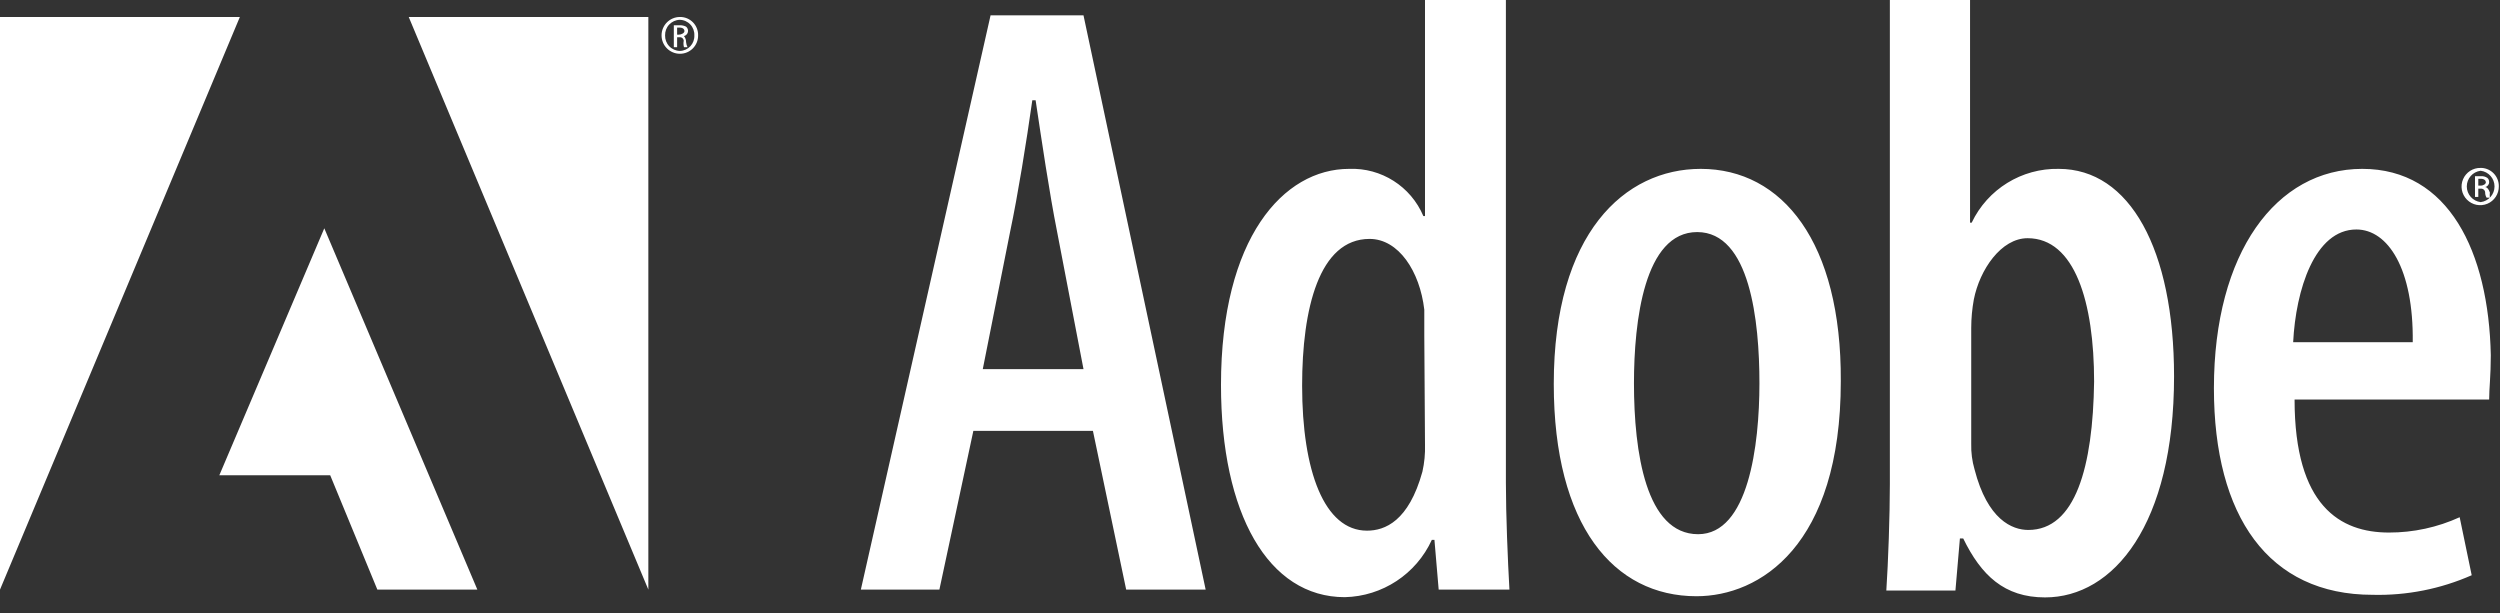
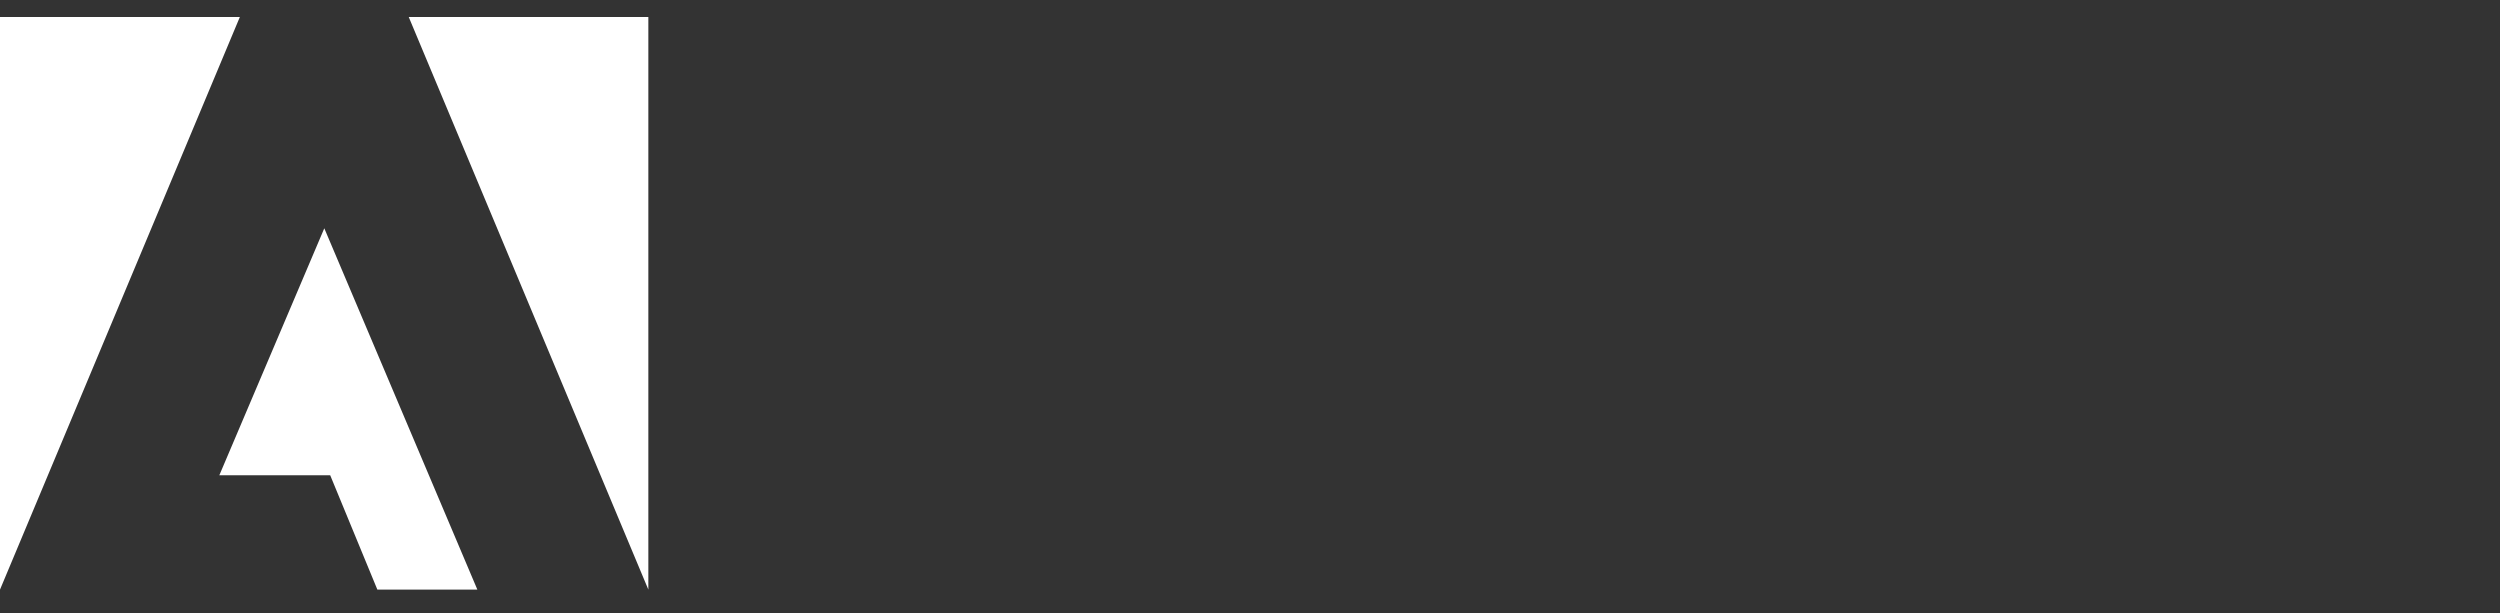
<svg xmlns="http://www.w3.org/2000/svg" width="106px" height="26px" viewBox="0 0 106 26" version="1.1">
  <rect x="0" y="0" width="106" height="26" fill="#333333" stroke="none" />
  <title>logo-adobe</title>
  <desc>Created with Sketch.</desc>
  <defs />
  <g id="Page-1" stroke="none" stroke-width="1" fill="none" fill-rule="evenodd">
    <g id="Company---1200+" transform="translate(-396, -1211)" fill="#FFFFFF" fill-rule="nonzero">
      <g id="logo-adobe" transform="translate(396, 1211)">
        <path d="M17.33,0.72 L27.49,25 L27.49,0.72 L17.33,0.72 Z M0,0.72 L0,25 L10.17,0.72 L0,0.72 Z M9.3,20.15 L14,20.15 L16,25 L20.24,25 L13.75,9.68 L9.3,20.15 Z" id="Shape" />
-         <path d="M42,0.65 L36.5,25 L39.83,25 L41.27,18.27 L46.34,18.27 L47.75,25 L51.12,25 L45.94,0.65 L42,0.65 Z M41.67,15.65 L42.83,9.82 C43.16,8.26 43.52,6.02 43.77,4.25 L43.91,4.25 C44.17,5.98 44.49,8.16 44.82,9.82 L45.94,15.65 L41.67,15.65 Z M63.82,0 L60.42,0 L60.42,9.16 L60.35,9.16 C59.818,7.903 58.564,7.106 57.2,7.16 C54.42,7.16 51.77,10.09 51.77,16.32 C51.77,21.78 53.77,25.32 57.02,25.32 C58.614,25.284 60.047,24.34 60.71,22.89 L60.82,22.89 L61,25 L64,25 C63.93,23.77 63.85,21.82 63.85,20.48 L63.85,0 L63.82,0 Z M60.42,18.85 C60.432,19.236 60.395,19.623 60.31,20 C59.73,22.1 58.72,22.5 57.96,22.5 C56.15,22.5 55.21,19.97 55.21,16.35 C55.21,13.09 55.93,10.13 58.07,10.13 C59.3,10.13 60.2,11.5 60.39,13.13 C60.39,13.5 60.39,13.89 60.39,14.22 L60.42,18.85 Z M72.11,7.16 C68.89,7.16 65.88,9.88 65.88,16.28 C65.88,22.28 68.42,25.28 71.93,25.28 C74.61,25.28 78.05,23.15 78.05,16.16 C78.08,10.28 75.58,7.16 72.11,7.16 Z M72,22.65 C69.79,22.65 69.28,19.18 69.28,16.25 C69.28,13.61 69.72,9.84 71.96,9.84 C74.2,9.84 74.6,13.61 74.6,16.25 C74.6,18.89 74.13,22.65 72,22.65 Z M87.29,7.16 C85.719,7.129 84.275,8.021 83.6,9.44 L83.53,9.44 L83.53,0 L80.13,0 L80.13,20.52 C80.13,21.86 80.06,23.85 79.98,25.04 L82.91,25.04 L83.1,22.83 L83.24,22.83 C84,24.39 84.98,25.33 86.71,25.33 C89.61,25.33 92.18,22.25 92.18,15.96 C92.18,10.57 90.3,7.16 87.29,7.16 Z M86,22.47 C85.32,22.47 84.27,22.04 83.72,19.9 C83.618,19.549 83.571,19.185 83.58,18.82 L83.58,13.9 C83.581,13.498 83.618,13.096 83.69,12.7 C83.94,11.43 84.85,10.1 85.97,10.1 C87.97,10.1 88.79,12.81 88.79,16.18 C88.74,19.79 88,22.47 86,22.47 Z M100.16,7.16 C96.51,7.16 93.87,10.71 93.87,16.46 C93.87,21.89 96.18,25.22 100.6,25.22 C102.044,25.256 103.478,24.972 104.8,24.39 L104.29,21.93 C103.349,22.36 102.325,22.582 101.29,22.58 C99.23,22.58 97.29,21.46 97.29,16.94 L105.54,16.94 C105.54,16.47 105.61,15.94 105.61,15.06 C105.52,10.67 103.82,7.16 100.16,7.16 Z M97.23,14.51 C97.34,12.3 98.14,9.73 99.91,9.73 C101.25,9.73 102.34,11.4 102.3,14.51 L97.23,14.51 Z M105.37,7.93 C105.47,7.911 105.542,7.822 105.54,7.72 C105.543,7.651 105.514,7.584 105.46,7.54 C105.38,7.488 105.285,7.463 105.19,7.47 L104.94,7.47 L104.94,8.35 L105.08,8.35 L105.08,8 L105.18,8 C105.225,7.994 105.271,8.007 105.306,8.035 C105.342,8.063 105.365,8.105 105.37,8.15 C105.368,8.231 105.389,8.31 105.43,8.38 L105.57,8.38 C105.562,8.307 105.562,8.233 105.57,8.16 C105.517,8.013 105.45,7.937 105.37,7.93 Z M105.18,7.87 L105.08,7.87 L105.08,7.58 L105.18,7.58 C105.34,7.58 105.4,7.66 105.4,7.73 C105.4,7.8 105.3,7.87 105.18,7.87 Z M105.18,7.12 C104.858,7.112 104.563,7.3 104.435,7.596 C104.307,7.892 104.371,8.235 104.598,8.465 C104.824,8.694 105.167,8.763 105.465,8.639 C105.762,8.515 105.954,8.222 105.95,7.9 C105.956,7.49 105.64,7.147 105.23,7.12 L105.18,7.12 Z M105.18,8.57 C104.844,8.529 104.592,8.243 104.592,7.905 C104.592,7.567 104.844,7.281 105.18,7.24 C105.516,7.281 105.768,7.567 105.768,7.905 C105.768,8.243 105.516,8.529 105.18,8.57 Z M28.83,0.72 C28.399,0.72 28.05,1.069 28.05,1.5 C28.05,1.931 28.399,2.28 28.83,2.28 C29.036,2.28 29.233,2.198 29.378,2.051 C29.523,1.904 29.603,1.706 29.6,1.5 C29.605,1.293 29.526,1.093 29.381,0.946 C29.236,0.799 29.037,0.717 28.83,0.72 Z M28.83,2.16 C28.658,2.157 28.495,2.086 28.377,1.962 C28.258,1.838 28.195,1.671 28.2,1.5 C28.195,1.33 28.257,1.165 28.373,1.042 C28.49,0.918 28.65,0.845 28.82,0.84 C28.991,0.843 29.153,0.914 29.27,1.039 C29.387,1.163 29.448,1.33 29.44,1.5 C29.448,1.669 29.388,1.834 29.273,1.958 C29.159,2.082 28.999,2.155 28.83,2.16 Z M29,1.53 C29.084,1.509 29.149,1.442 29.168,1.358 C29.187,1.273 29.157,1.185 29.09,1.13 C29.006,1.088 28.914,1.068 28.82,1.07 L28.57,1.07 L28.57,2 L28.71,2 L28.71,1.58 L28.81,1.58 C28.854,1.574 28.899,1.587 28.933,1.616 C28.967,1.644 28.988,1.686 28.99,1.73 C28.973,1.82 28.976,1.912 29,2 L29.15,2 C29.119,1.934 29.098,1.863 29.09,1.79 C29.09,1.61 29,1.54 29,1.53 Z M28.81,1.47 L28.71,1.47 L28.71,1.17 L28.81,1.17 C28.96,1.17 29.02,1.24 29.02,1.32 C29.02,1.4 28.89,1.47 28.78,1.47 L28.81,1.47 Z" id="Shape" />
      </g>
    </g>
  </g>
</svg>